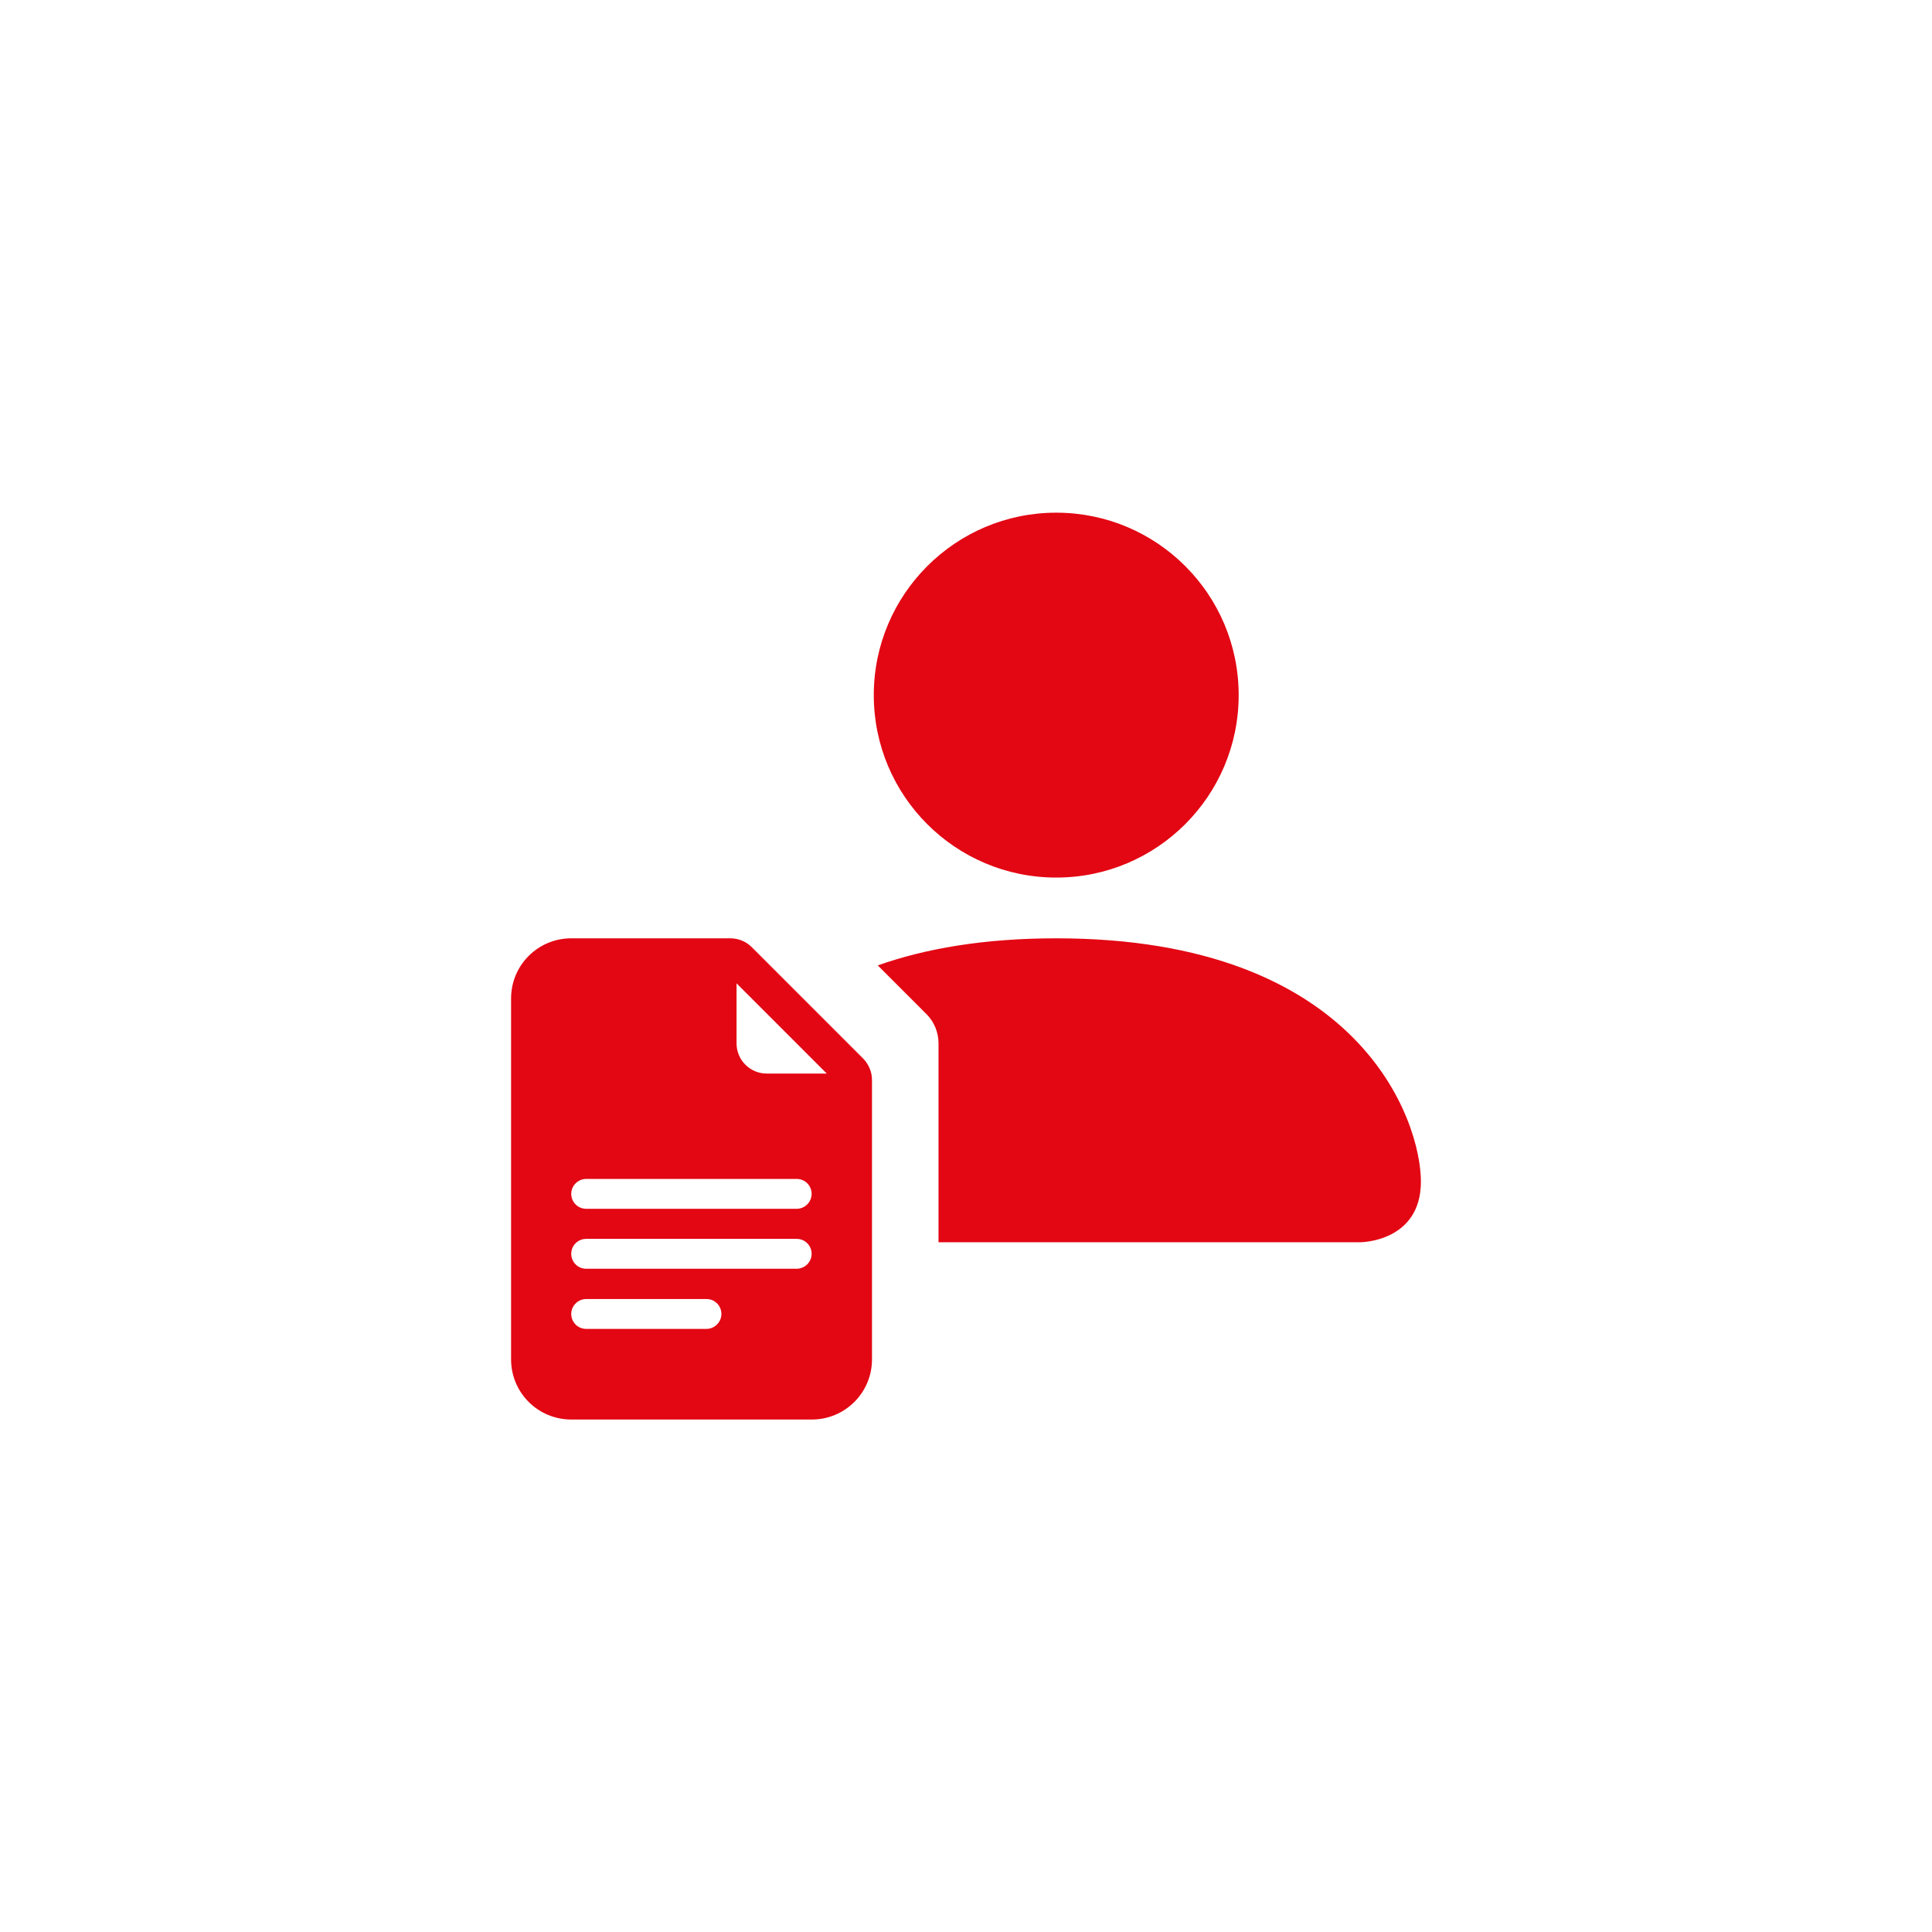
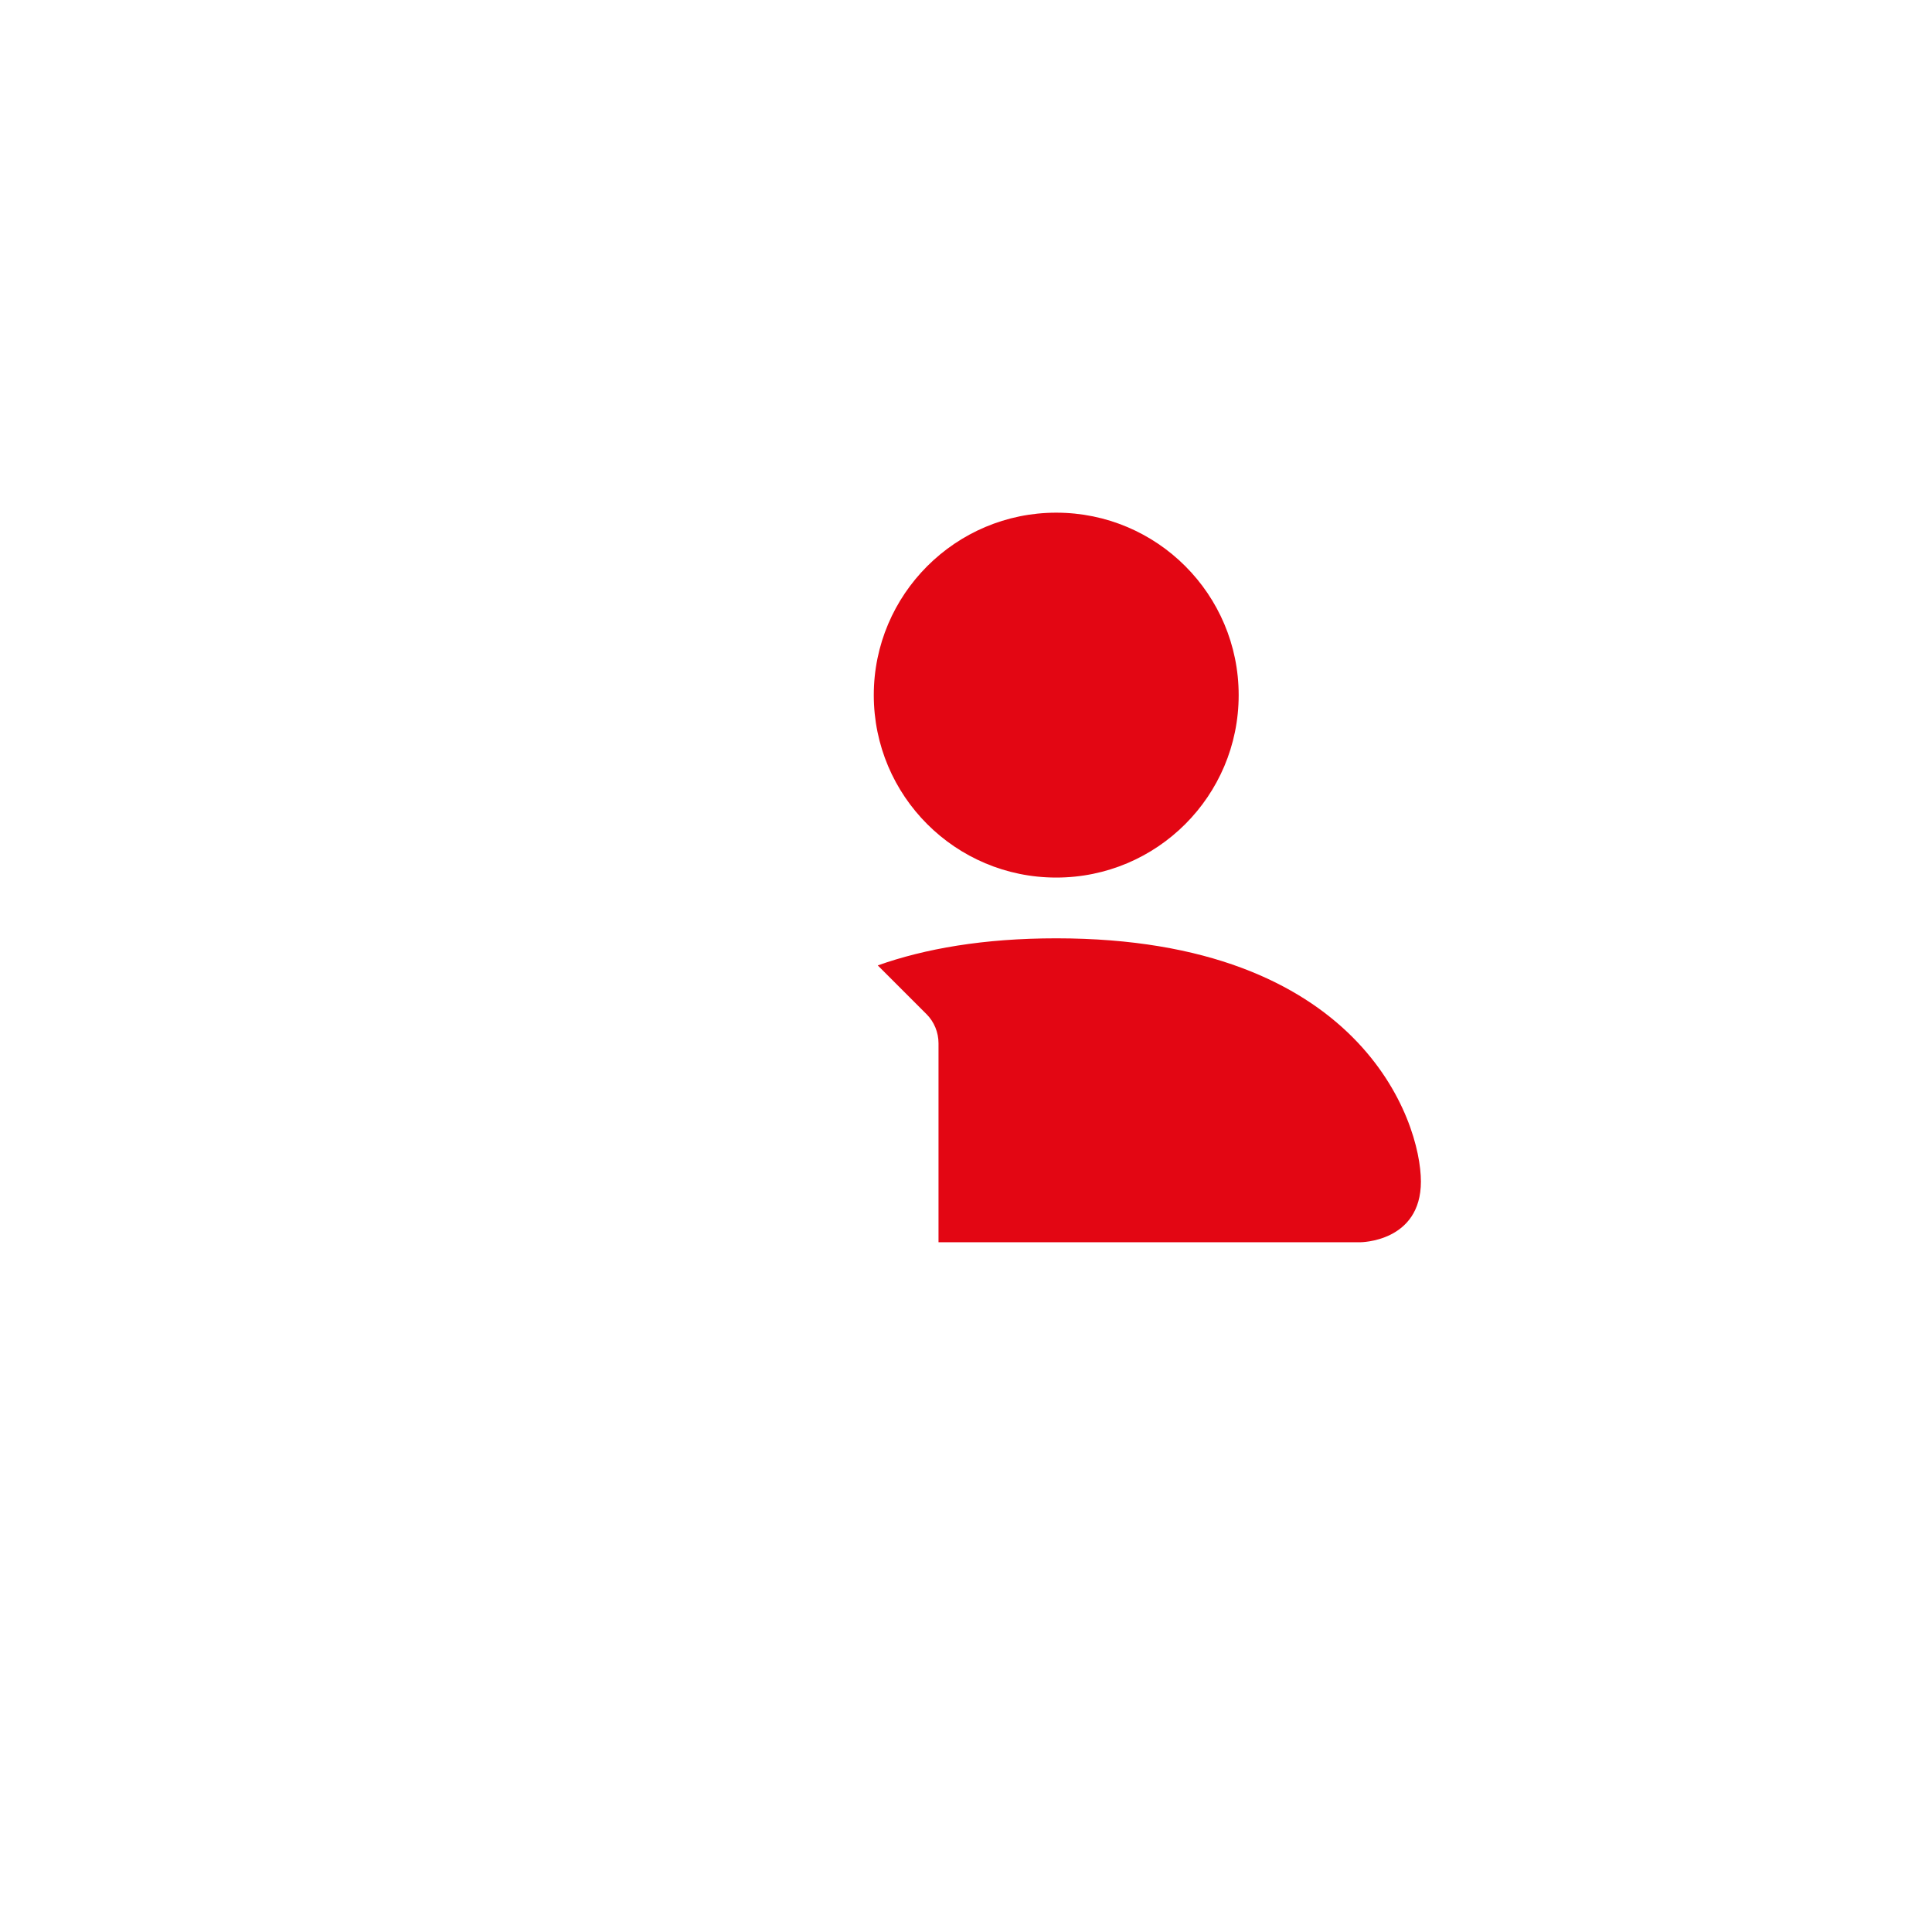
<svg xmlns="http://www.w3.org/2000/svg" id="Urlaub" viewBox="0 0 97 97">
  <defs>
    <style>.cls-1{fill:#e30613;}</style>
  </defs>
  <path class="cls-1" d="m53.03,25.74c-5.05,0-9.16,4.1-9.16,9.16s4.1,9.16,9.16,9.16,9.16-4.1,9.16-9.16-4.1-9.16-9.16-9.16Z" />
  <path class="cls-1" d="m71.34,59.32c0,3.05-3.05,3.05-3.05,3.05h-21.17v-9.99c0-.55-.22-1.08-.6-1.46l-2.45-2.45c2.37-.84,5.32-1.36,8.96-1.36,15.26,0,18.31,9.16,18.31,12.22Z" />
-   <path class="cls-1" d="m36.67,47.11h-7.99c-1.67,0-3.02,1.35-3.02,3.02v18.12c0,1.67,1.35,3.02,3.02,3.02h12.08c1.67,0,3.02-1.35,3.02-3.02v-14.03c0-.4-.16-.78-.44-1.07l-5.6-5.6c-.28-.28-.67-.44-1.07-.44Zm.31,5.28v-3.02l4.53,4.53h-3.02c-.83,0-1.51-.68-1.51-1.51Zm-7.55,8.3c-.42,0-.75-.34-.75-.75s.34-.75.75-.75h10.57c.42,0,.75.34.75.75s-.34.75-.75.75h-10.57Zm-.75,2.26c0-.42.34-.75.75-.75h10.57c.42,0,.75.34.75.75s-.34.75-.75.75h-10.57c-.42,0-.75-.34-.75-.75Zm.75,3.77c-.42,0-.75-.34-.75-.75s.34-.75.75-.75h6.04c.42,0,.75.34.75.75s-.34.75-.75.75h-6.04Z" />
</svg>